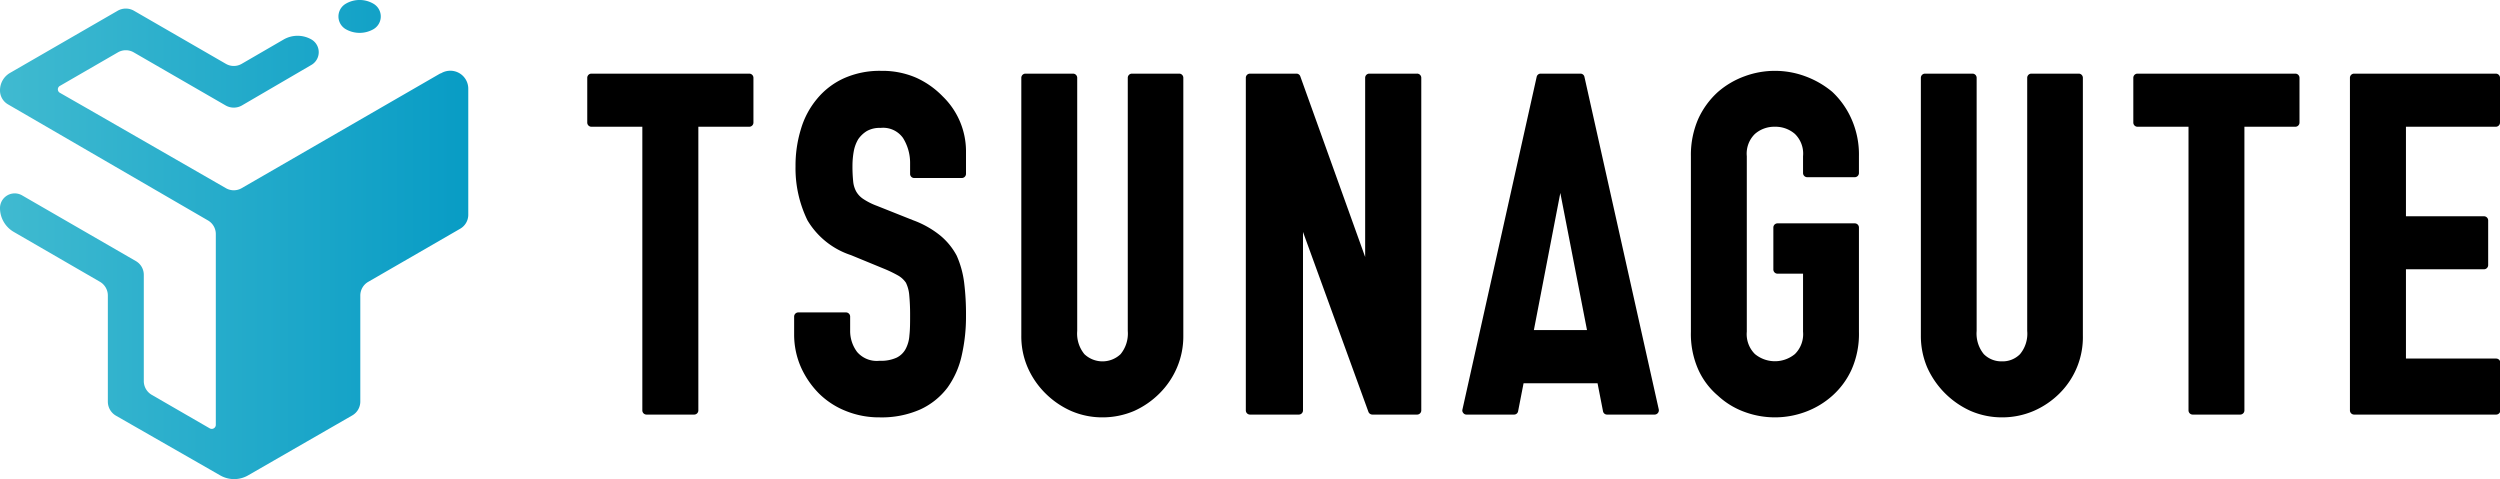
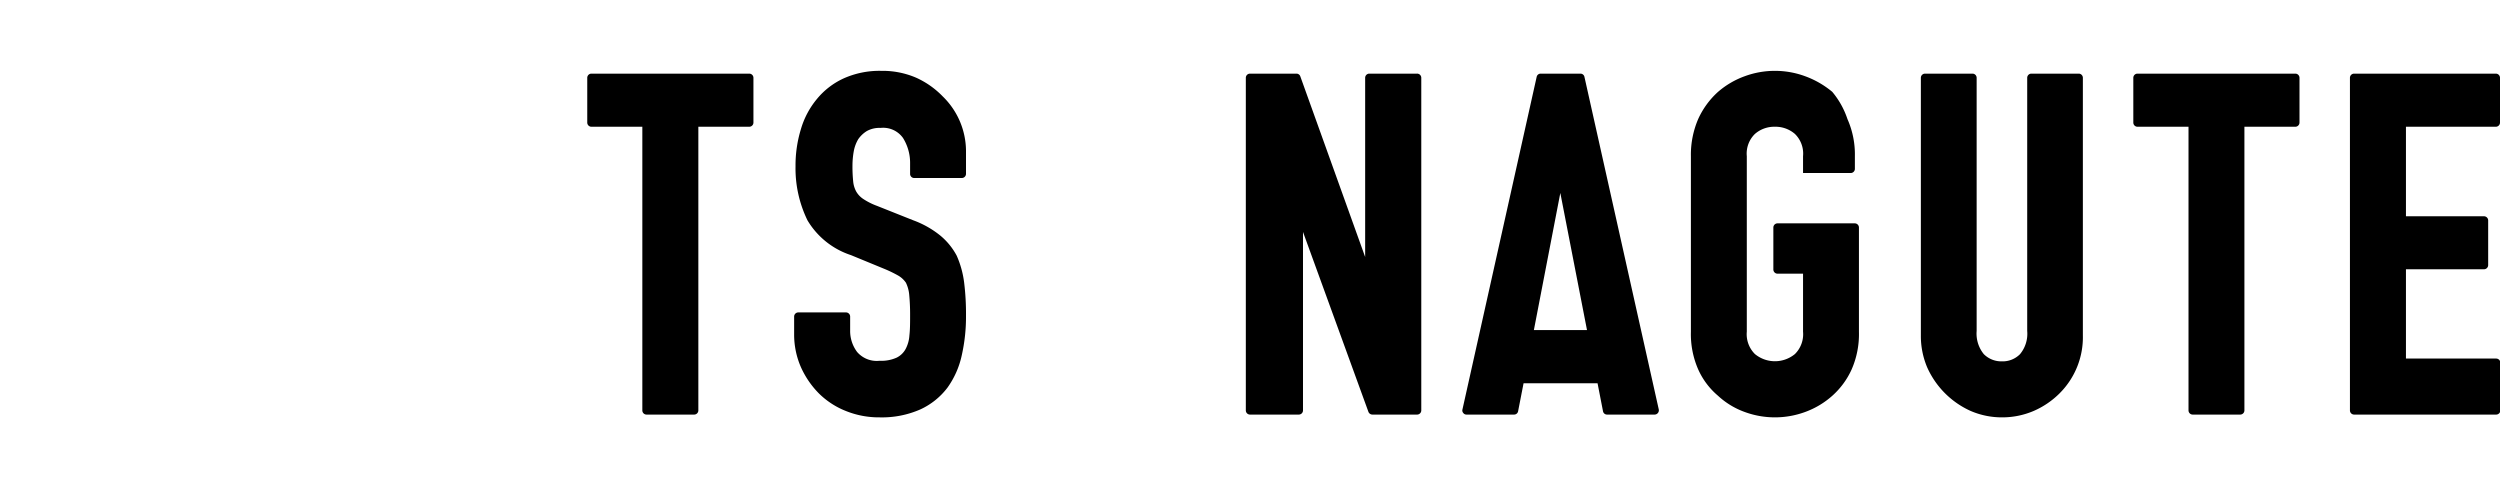
<svg xmlns="http://www.w3.org/2000/svg" width="215.58" height="41.34" viewBox="0 0 215.58 41.34">
  <defs>
    <style>.cls-1{fill:url(#名称未設定グラデーション_4);}</style>
    <linearGradient id="名称未設定グラデーション_4" y1="20.67" x2="40.32" y2="20.67" gradientUnits="userSpaceOnUse">
      <stop offset="0" stop-color="#40bad0" />
      <stop offset="1" stop-color="#089cc5" />
    </linearGradient>
  </defs>
  <title>アセット 1</title>
  <g id="レイヤー_2" data-name="レイヤー 2">
    <g id="レイヤー_1-2" data-name="レイヤー 1">
-       <path class="cls-1" d="M29.82.32a2.36,2.36,0,0,1,2.38,0h0a1.27,1.27,0,0,1,0,2.2,2.41,2.41,0,0,1-2.38,0h0A1.27,1.27,0,0,1,29.82.32Zm8.17,6-17.14,9.9a1.36,1.36,0,0,1-1.38,0L7.52,9.35,5.16,8a.34.34,0,0,1,0-.59l5-2.89a1.36,1.36,0,0,1,1.38,0l7.93,4.58a1.41,1.41,0,0,0,1.38,0l6-3.5a1.27,1.27,0,0,0,0-2.2h0a2.41,2.41,0,0,0-2.38,0L20.85,5.5a1.36,1.36,0,0,1-1.38,0L11.54.92a1.41,1.41,0,0,0-1.38,0L.86,6.29A1.73,1.73,0,0,0,0,7.78H0A1.38,1.38,0,0,0,.69,9l17.23,10a1.36,1.36,0,0,1,.69,1.19V36.64a.35.35,0,0,1-.52.3l-5-2.89a1.37,1.37,0,0,1-.69-1.19V23.7a1.37,1.37,0,0,0-.69-1.19l-9.8-5.66A1.27,1.27,0,0,0,0,18H0A2.38,2.38,0,0,0,1.19,20L8.62,24.3a1.37,1.37,0,0,1,.68,1.19v9.15a1.4,1.4,0,0,0,.69,1.2L19,41a2.41,2.41,0,0,0,2.38,0l9-5.18a1.38,1.38,0,0,0,.69-1.2V25.49a1.36,1.36,0,0,1,.69-1.19l7.93-4.58a1.39,1.39,0,0,0,.69-1.19V7.68A1.55,1.55,0,0,0,38,6.34Z" />
      <path d="M64.61,6.35H51a.36.36,0,0,0-.36.36v3.86a.36.36,0,0,0,.36.36h4.39V35.39a.36.36,0,0,0,.36.36h4.11a.36.36,0,0,0,.36-.36V10.93h4.39a.36.36,0,0,0,.36-.36V6.71A.36.36,0,0,0,64.61,6.35Z" />
      <path d="M79,6.7a7.3,7.3,0,0,0-3-.59,7.54,7.54,0,0,0-3.27.66,6.47,6.47,0,0,0-2.28,1.76,7.24,7.24,0,0,0-1.39,2.62,10.66,10.66,0,0,0-.46,3.17A10.24,10.24,0,0,0,69.63,19,6.84,6.84,0,0,0,73.38,22l2.94,1.21a10.88,10.88,0,0,1,1.18.58,2.07,2.07,0,0,1,.62.59,3,3,0,0,1,.28,1,17.62,17.62,0,0,1,.08,1.81c0,.64,0,1.22-.06,1.73a2.87,2.87,0,0,1-.34,1.2,1.76,1.76,0,0,1-.76.72,3.21,3.21,0,0,1-1.47.27,2.23,2.23,0,0,1-1.94-.76,3,3,0,0,1-.6-1.83V27.29a.36.36,0,0,0-.36-.35H68.84a.36.36,0,0,0-.36.35v1.53a7,7,0,0,0,.58,2.83,7.67,7.67,0,0,0,1.54,2.26,6.93,6.93,0,0,0,2.34,1.53,7.61,7.61,0,0,0,2.91.55,8.21,8.21,0,0,0,3.5-.68,6.15,6.15,0,0,0,2.35-1.88,7.48,7.48,0,0,0,1.23-2.77,15.08,15.08,0,0,0,.37-3.45,22,22,0,0,0-.16-2.84,8.24,8.24,0,0,0-.64-2.32,5.76,5.76,0,0,0-1.42-1.74A8.15,8.15,0,0,0,78.76,19l-3.14-1.25a5.66,5.66,0,0,1-1.19-.6,1.91,1.91,0,0,1-.6-.64,2.26,2.26,0,0,1-.26-.88,12.86,12.86,0,0,1-.06-1.37A7.15,7.15,0,0,1,73.63,13a3.12,3.12,0,0,1,.38-1,2.48,2.48,0,0,1,.74-.7,2.24,2.24,0,0,1,1.18-.27,2.1,2.1,0,0,1,1.94.87A4.06,4.06,0,0,1,78.48,14V15a.35.35,0,0,0,.35.35h4.11A.36.36,0,0,0,83.3,15V13a6.59,6.59,0,0,0-2-4.68A7.45,7.45,0,0,0,79,6.7Z" />
-       <path d="M101.72,6.35H97.61a.36.36,0,0,0-.36.36V28.54a2.8,2.8,0,0,1-.62,2,2.27,2.27,0,0,1-3.12,0,2.8,2.8,0,0,1-.62-2V6.71a.36.36,0,0,0-.36-.36H88.42a.36.36,0,0,0-.35.36V28.94a6.72,6.72,0,0,0,.55,2.75,7.19,7.19,0,0,0,1.52,2.22,7.39,7.39,0,0,0,2.23,1.53,6.75,6.75,0,0,0,2.7.55,6.92,6.92,0,0,0,2.72-.55A7.36,7.36,0,0,0,100,33.91a7,7,0,0,0,1.5-2.23,6.84,6.84,0,0,0,.54-2.74V6.71A.36.36,0,0,0,101.72,6.35Z" />
      <path d="M122.18,6.35h-4.11a.36.36,0,0,0-.35.36V22.16L112.13,6.59a.35.35,0,0,0-.34-.24h-4a.36.36,0,0,0-.36.36V35.39a.36.36,0,0,0,.36.36H112a.36.36,0,0,0,.36-.36V20L118,35.51a.37.37,0,0,0,.34.24h3.86a.36.36,0,0,0,.36-.36V6.71A.36.36,0,0,0,122.18,6.35Z" />
      <path d="M136.28,6.35h-3.42a.35.35,0,0,0-.35.28l-6.4,28.68a.32.32,0,0,0,.07.3.33.33,0,0,0,.27.14h4.11a.35.35,0,0,0,.35-.29l.47-2.41h6.38l.47,2.41a.35.35,0,0,0,.35.29h4.11a.37.37,0,0,0,.35-.44L136.63,6.63A.35.35,0,0,0,136.28,6.35Zm.57,22.11h-4.58l2.28-11.82,1.71,8.79h0Z" />
-       <path d="M158,7.92a7.86,7.86,0,0,0-2.35-1.35,7.53,7.53,0,0,0-5.19,0,7.31,7.31,0,0,0-2.32,1.36,7.09,7.09,0,0,0-1.7,2.33,7.76,7.76,0,0,0-.63,3.21V28.62a7.58,7.58,0,0,0,.64,3.26,6.38,6.38,0,0,0,1.69,2.24,6.76,6.76,0,0,0,2.32,1.41,7.55,7.55,0,0,0,5.19,0,7.23,7.23,0,0,0,2.35-1.4,6.8,6.8,0,0,0,1.66-2.25,7.58,7.58,0,0,0,.64-3.26v-9a.36.36,0,0,0-.36-.36h-6.66a.36.36,0,0,0-.36.36v3.62a.36.36,0,0,0,.36.36h2.2v5a2.41,2.41,0,0,1-.7,1.93,2.71,2.71,0,0,1-3.45,0,2.41,2.41,0,0,1-.7-1.93V13.47a2.37,2.37,0,0,1,.7-1.92,2.53,2.53,0,0,1,1.72-.62,2.55,2.55,0,0,1,1.73.62,2.37,2.37,0,0,1,.7,1.92v1.45a.36.36,0,0,0,.35.36h4.11a.36.36,0,0,0,.36-.36V13.47a7.52,7.52,0,0,0-.64-3.2A7.18,7.18,0,0,0,158,7.92Z" />
+       <path d="M158,7.92a7.86,7.86,0,0,0-2.35-1.35,7.53,7.53,0,0,0-5.19,0,7.31,7.31,0,0,0-2.32,1.36,7.09,7.09,0,0,0-1.7,2.33,7.76,7.76,0,0,0-.63,3.21V28.62a7.58,7.58,0,0,0,.64,3.26,6.38,6.38,0,0,0,1.69,2.24,6.76,6.76,0,0,0,2.32,1.41,7.55,7.55,0,0,0,5.19,0,7.23,7.23,0,0,0,2.35-1.4,6.8,6.8,0,0,0,1.66-2.25,7.58,7.58,0,0,0,.64-3.26v-9a.36.36,0,0,0-.36-.36h-6.66a.36.36,0,0,0-.36.36v3.62a.36.36,0,0,0,.36.36h2.2v5a2.41,2.41,0,0,1-.7,1.93,2.71,2.71,0,0,1-3.45,0,2.41,2.41,0,0,1-.7-1.93V13.47a2.37,2.37,0,0,1,.7-1.92,2.53,2.53,0,0,1,1.72-.62,2.55,2.55,0,0,1,1.73.62,2.37,2.37,0,0,1,.7,1.92v1.45h4.11a.36.36,0,0,0,.36-.36V13.47a7.52,7.52,0,0,0-.64-3.2A7.18,7.18,0,0,0,158,7.92Z" />
      <path d="M179.28,6.35h-4.11a.36.36,0,0,0-.36.36V28.54a2.75,2.75,0,0,1-.62,2,2.1,2.1,0,0,1-1.56.62,2.13,2.13,0,0,1-1.56-.62,2.8,2.8,0,0,1-.62-2V6.71a.36.36,0,0,0-.35-.36H166a.36.36,0,0,0-.36.36V28.94a6.92,6.92,0,0,0,.55,2.75,7.45,7.45,0,0,0,3.75,3.75,6.79,6.79,0,0,0,2.7.55,6.88,6.88,0,0,0,2.72-.55,7.24,7.24,0,0,0,2.25-1.53,6.83,6.83,0,0,0,2-5V6.71A.36.36,0,0,0,179.28,6.35Z" />
      <path d="M197.94,6.35H184.32a.36.36,0,0,0-.36.36v3.86a.36.36,0,0,0,.36.36h4.4V35.39a.36.36,0,0,0,.35.36h4.11a.36.36,0,0,0,.36-.36V10.93h4.4a.36.36,0,0,0,.35-.36V6.71A.36.36,0,0,0,197.94,6.35Z" />
      <path d="M215.22,10.93a.36.36,0,0,0,.36-.36V6.71a.36.36,0,0,0-.36-.36H203a.36.36,0,0,0-.36.36V35.39a.36.36,0,0,0,.36.36h12.25a.36.36,0,0,0,.36-.36V31.28a.36.36,0,0,0-.36-.36h-7.78v-7.7h6.73a.36.36,0,0,0,.36-.36V19a.36.36,0,0,0-.36-.35h-6.73V10.93Z" />
    </g>
  </g>
</svg>